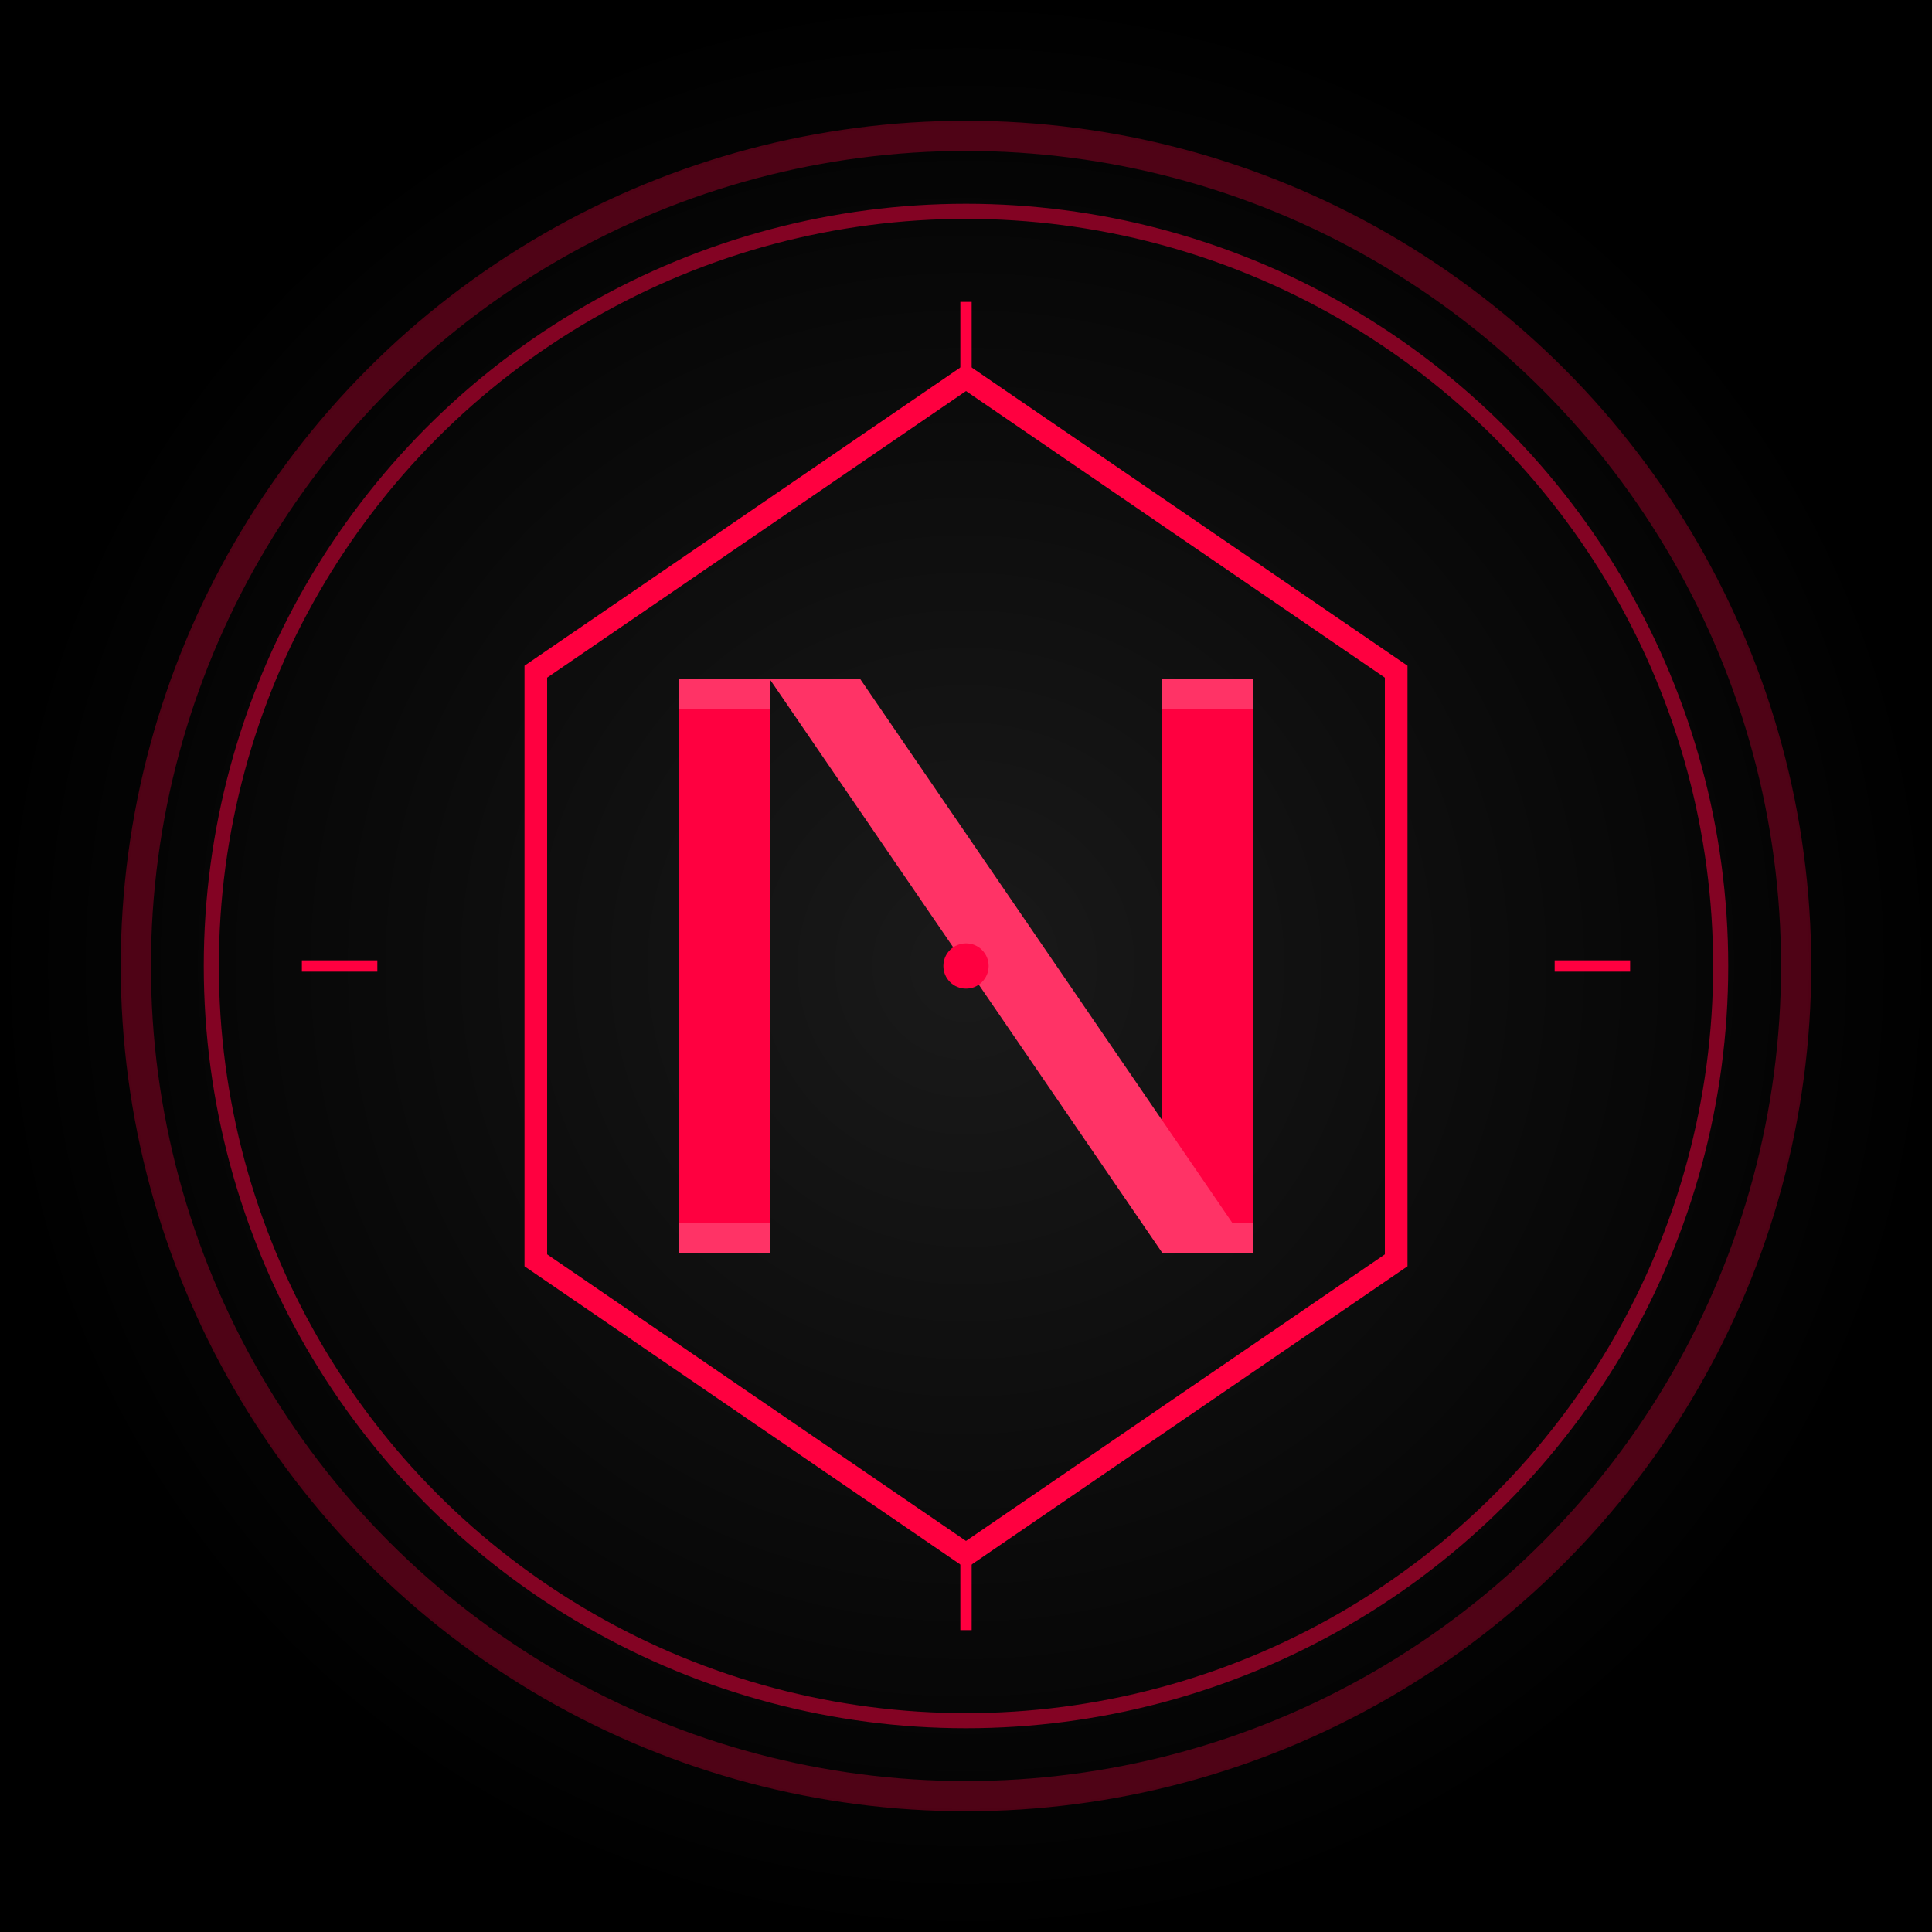
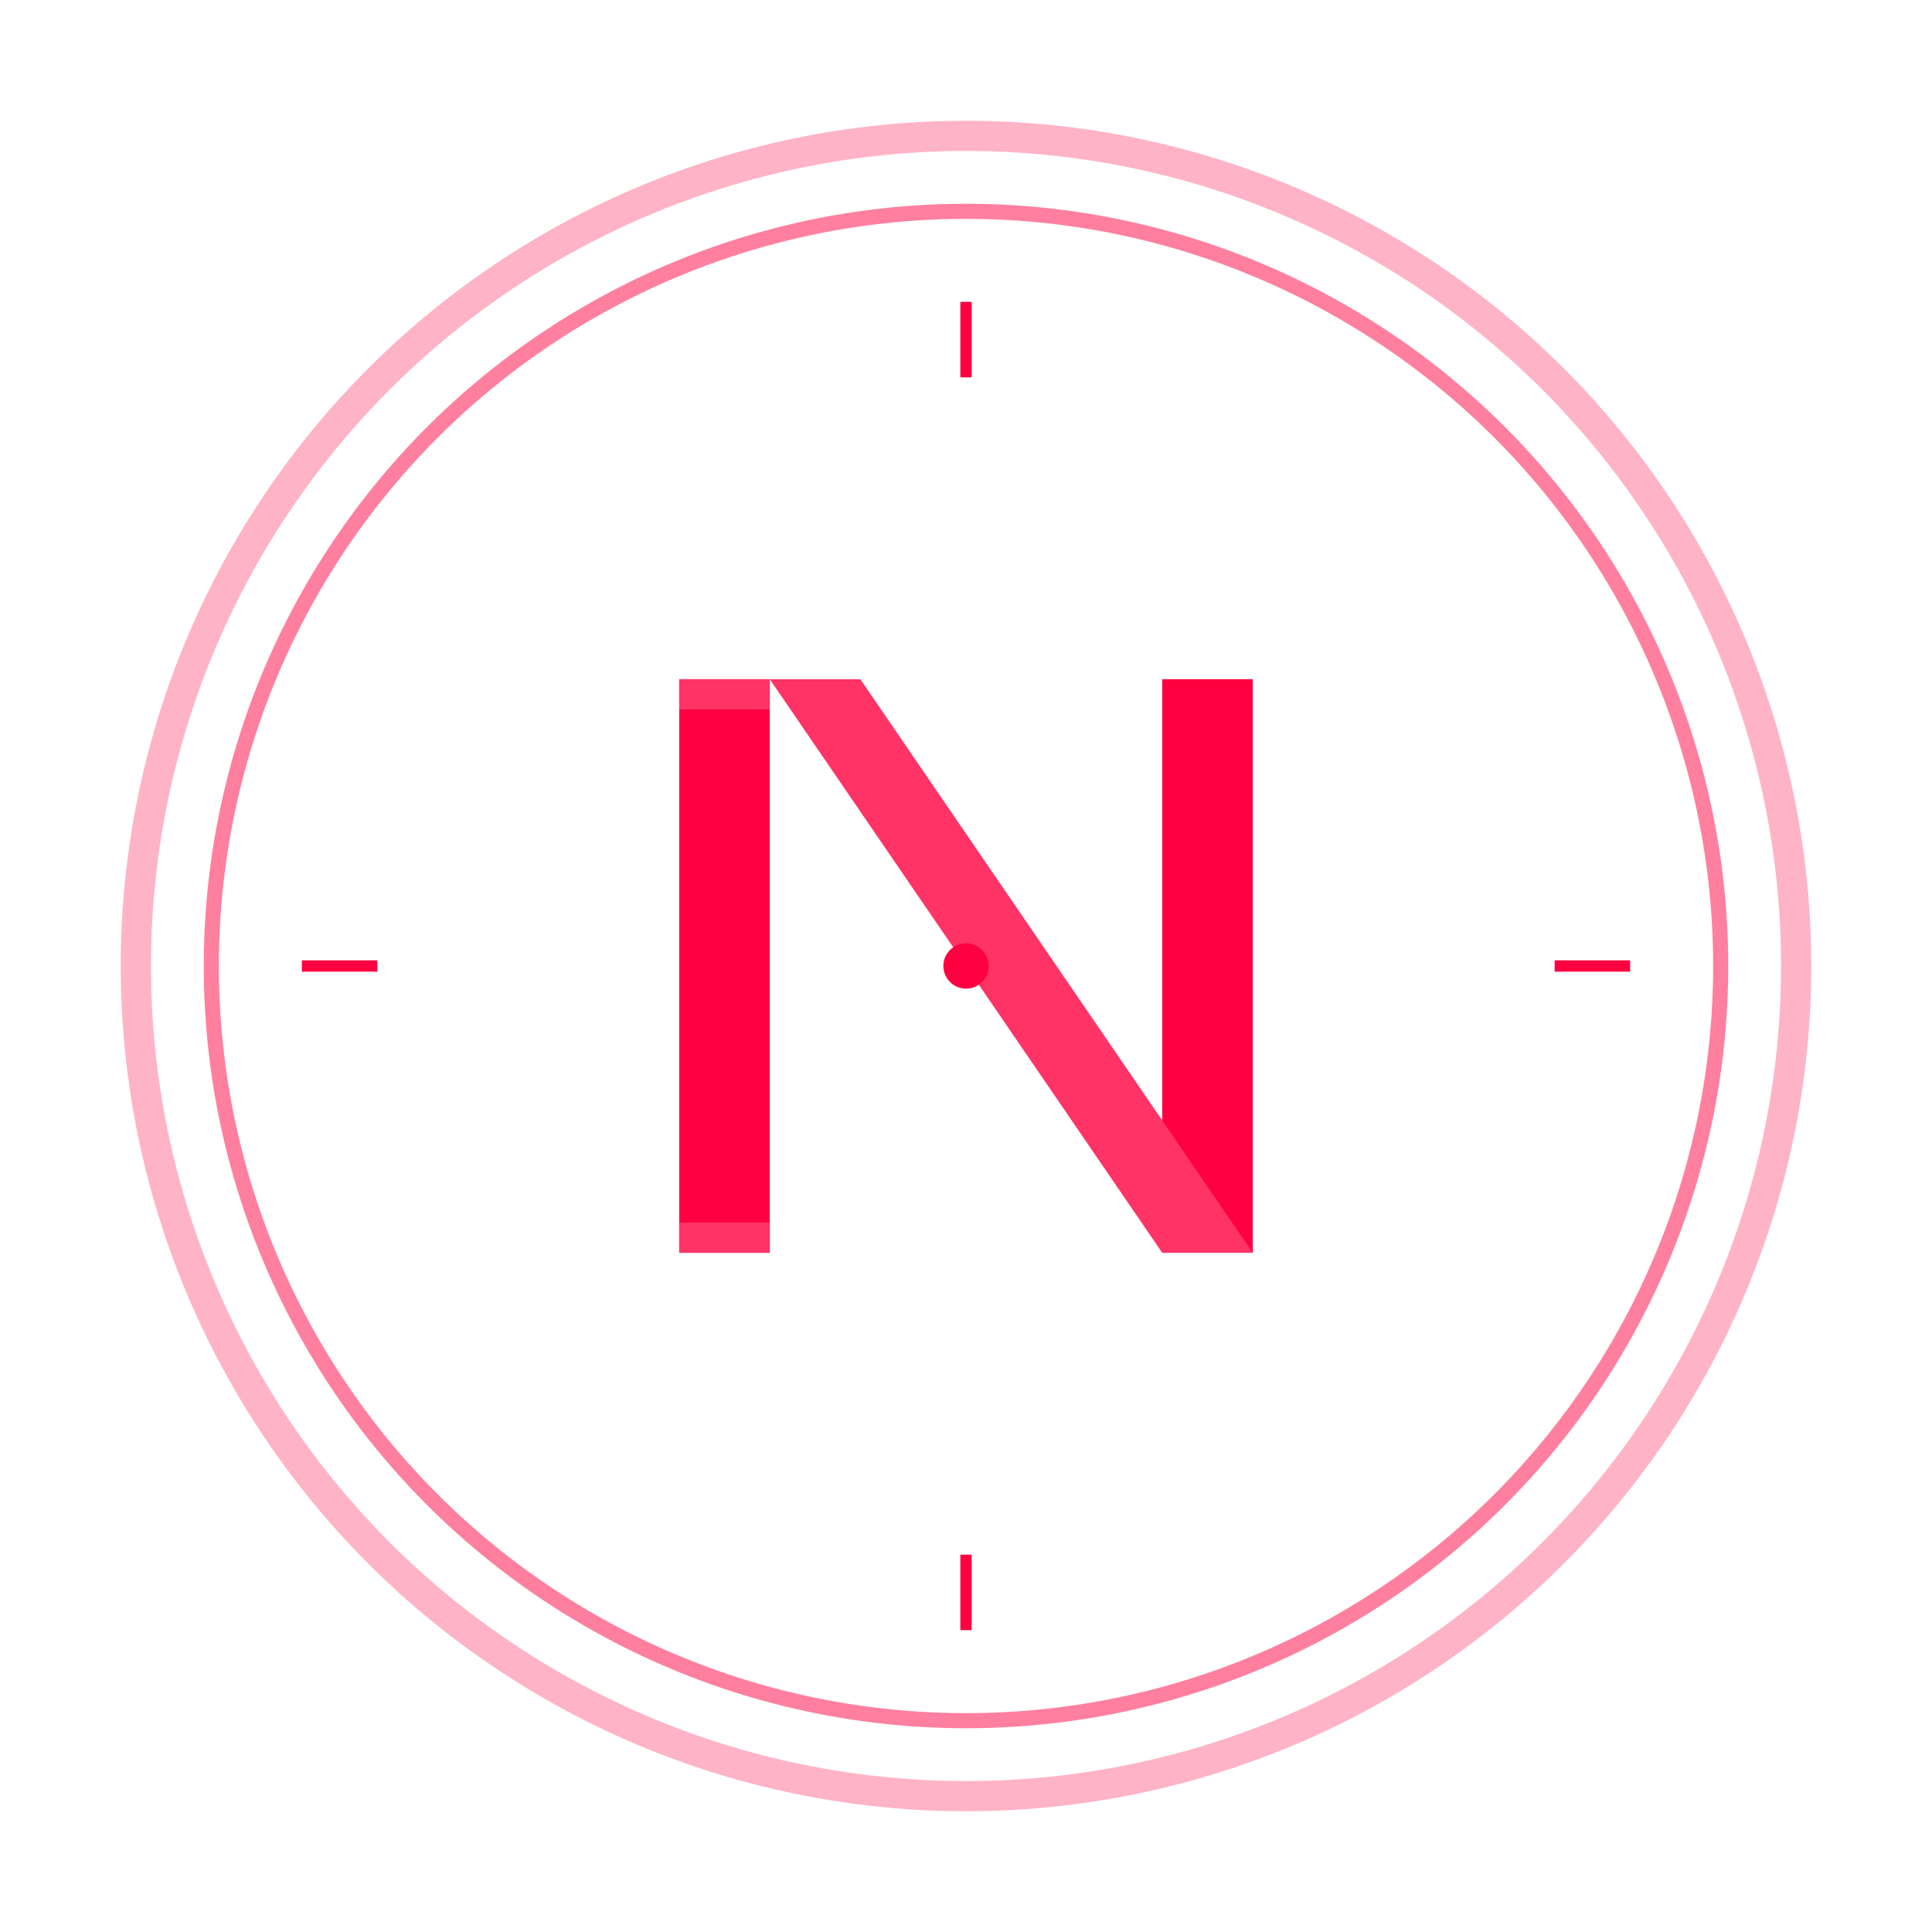
<svg xmlns="http://www.w3.org/2000/svg" viewBox="0 0 512 512">
  <defs>
    <filter id="glow">
      <feGaussianBlur stdDeviation="4" result="coloredBlur" />
      <feMerge>
        <feMergeNode in="coloredBlur" />
        <feMergeNode in="SourceGraphic" />
      </feMerge>
    </filter>
    <radialGradient id="bgGrad" cx="50%" cy="50%" r="50%">
      <stop offset="0%" style="stop-color:#1A1A1A;stop-opacity:1" />
      <stop offset="100%" style="stop-color:#000000;stop-opacity:1" />
    </radialGradient>
  </defs>
-   <rect width="512" height="512" fill="url(#bgGrad)" />
  <circle cx="256" cy="256" r="220" fill="none" stroke="#FF0040" stroke-width="8" opacity="0.3" />
  <circle cx="256" cy="256" r="200" fill="none" stroke="#FF0040" stroke-width="4" opacity="0.5" />
-   <polygon points="256,100 370,178 370,334 256,412 142,334 142,178" fill="none" stroke="#FF0040" stroke-width="6" filter="url(#glow)" />
  <g filter="url(#glow)">
    <rect x="180" y="180" width="24" height="152" fill="#FF0040" />
    <rect x="308" y="180" width="24" height="152" fill="#FF0040" />
    <polygon points="204,180 228,180 332,332 308,332" fill="#FF3366" />
    <rect x="180" y="180" width="24" height="8" fill="#FF3366" />
-     <rect x="308" y="180" width="24" height="8" fill="#FF3366" />
    <rect x="180" y="324" width="24" height="8" fill="#FF3366" />
-     <rect x="308" y="324" width="24" height="8" fill="#FF3366" />
  </g>
  <line x1="256" y1="80" x2="256" y2="100" stroke="#FF0040" stroke-width="3" filter="url(#glow)" />
  <line x1="256" y1="412" x2="256" y2="432" stroke="#FF0040" stroke-width="3" filter="url(#glow)" />
  <line x1="80" y1="256" x2="100" y2="256" stroke="#FF0040" stroke-width="3" filter="url(#glow)" />
  <line x1="412" y1="256" x2="432" y2="256" stroke="#FF0040" stroke-width="3" filter="url(#glow)" />
  <circle cx="256" cy="256" r="6" fill="#FF0040" filter="url(#glow)">
    <animate attributeName="r" values="4;8;4" dur="2s" repeatCount="indefinite" />
    <animate attributeName="opacity" values="0.5;1;0.5" dur="2s" repeatCount="indefinite" />
  </circle>
</svg>